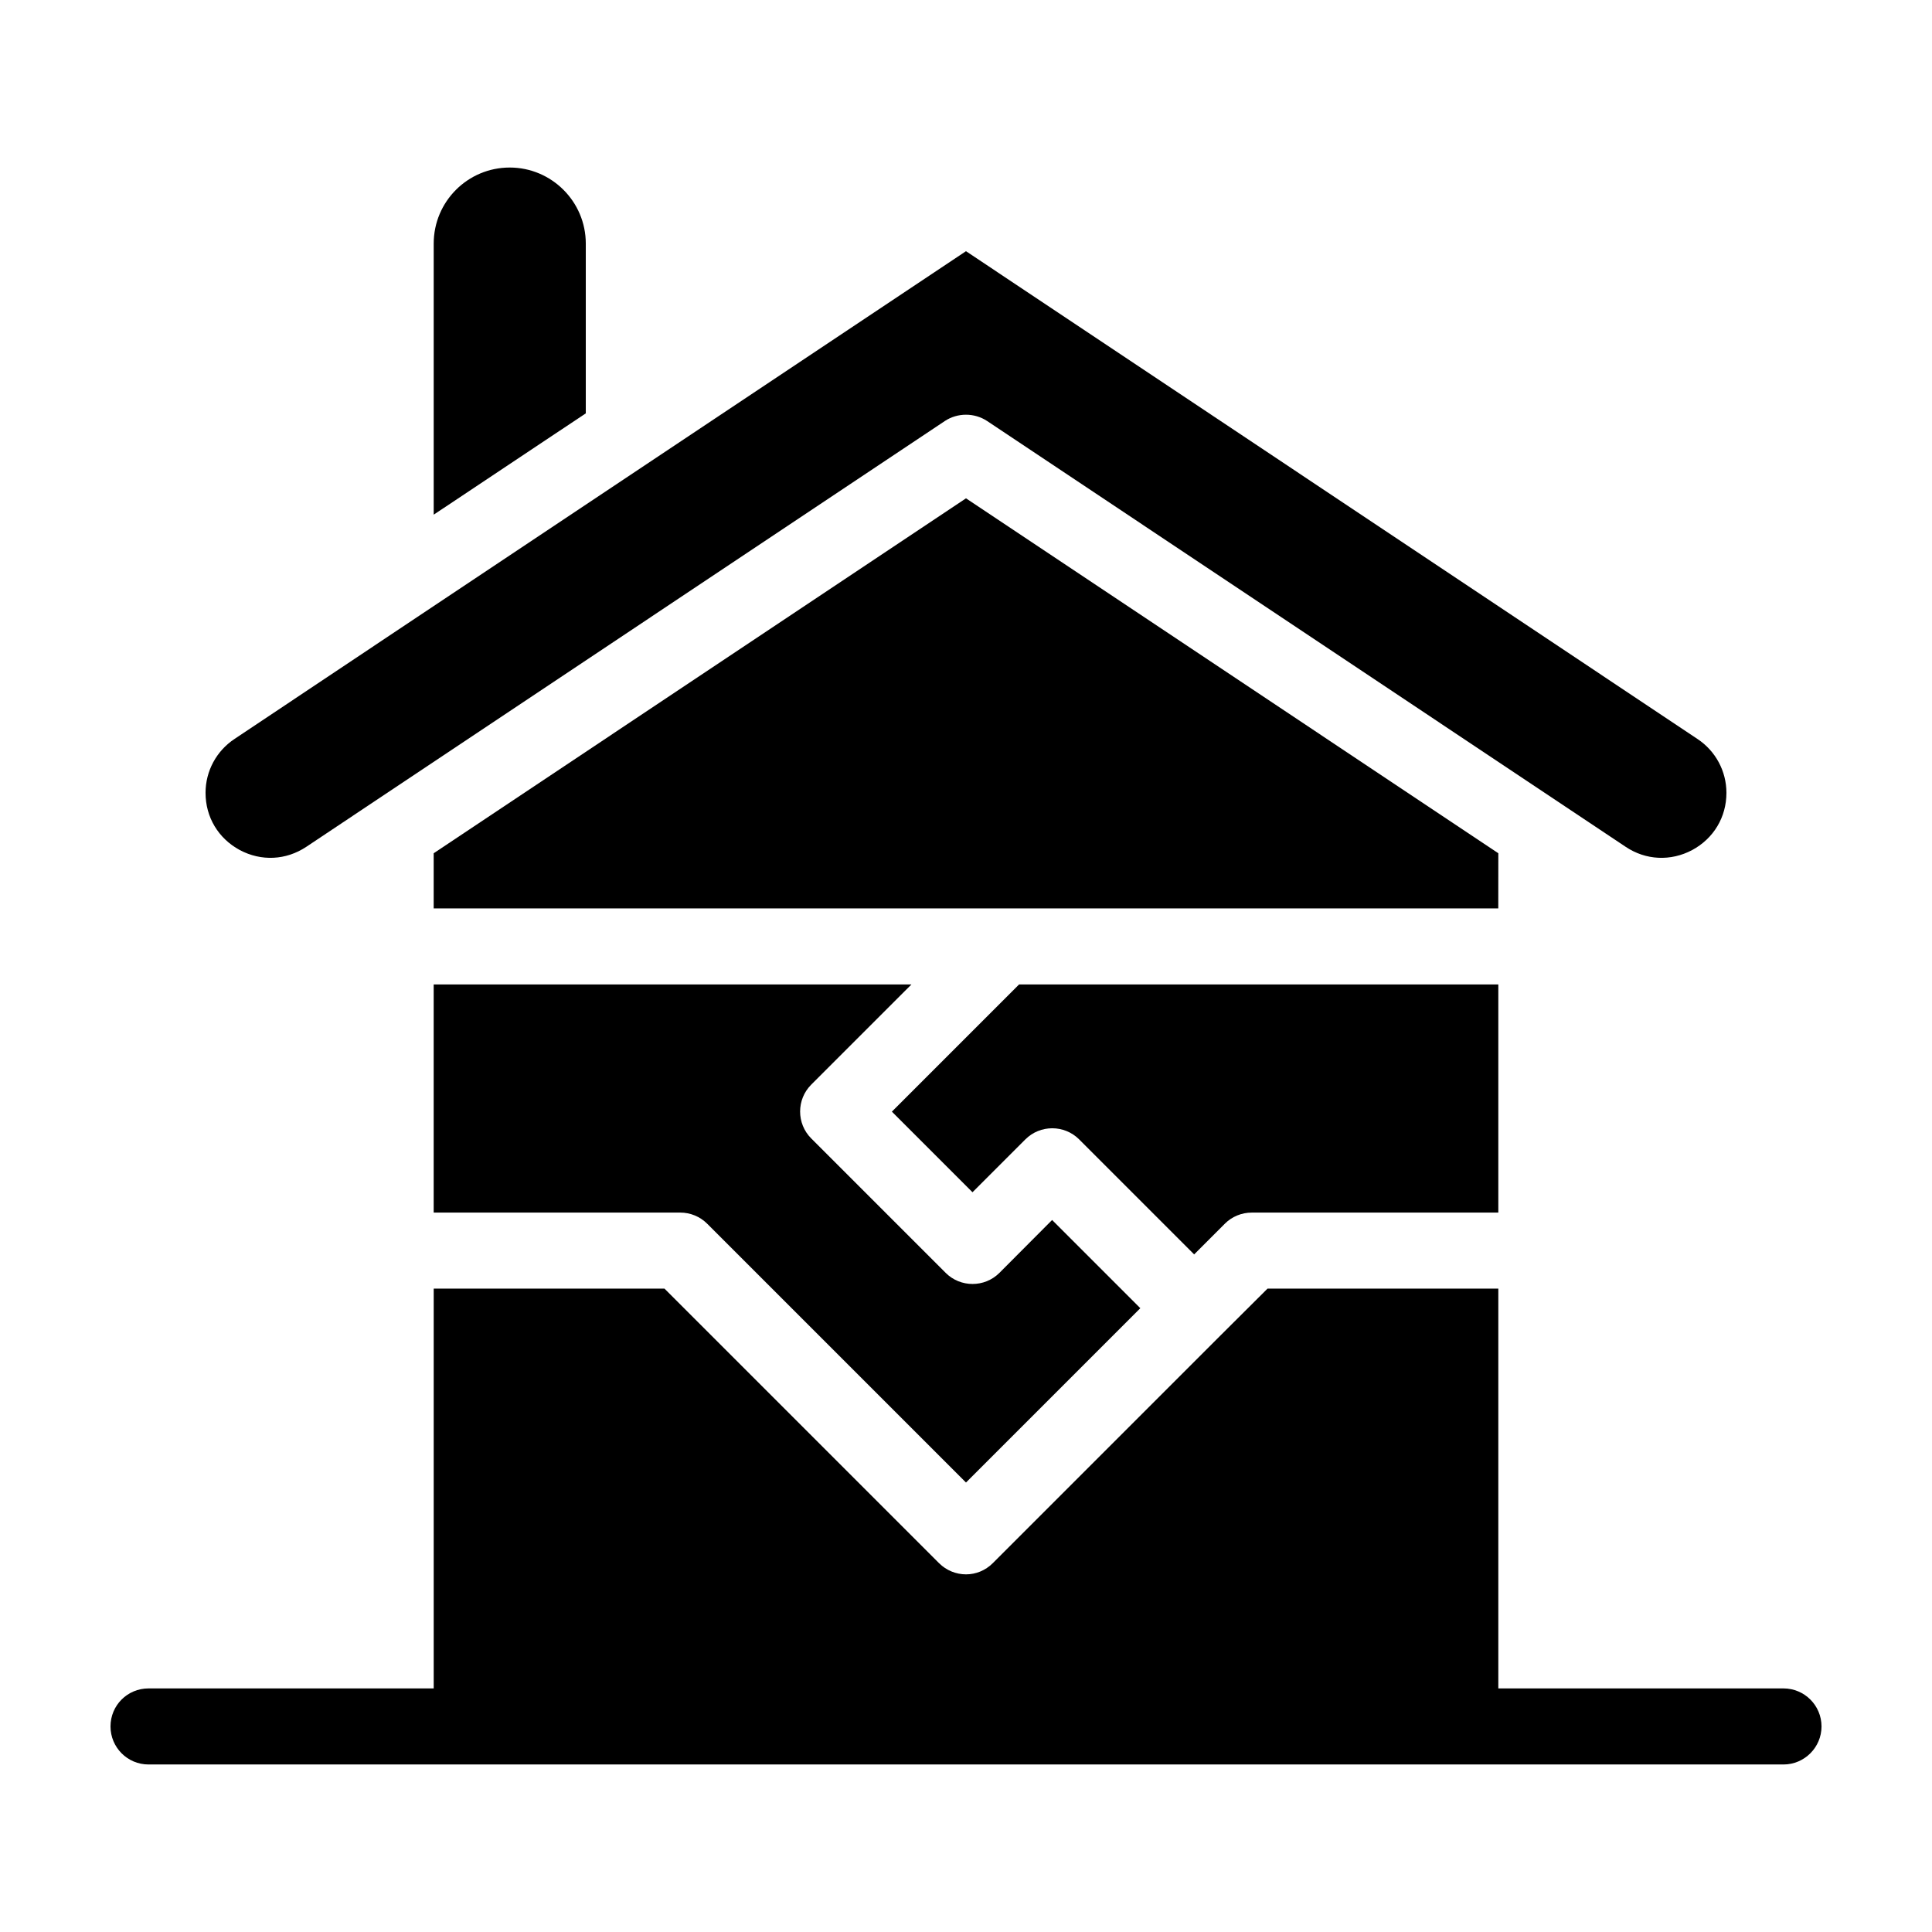
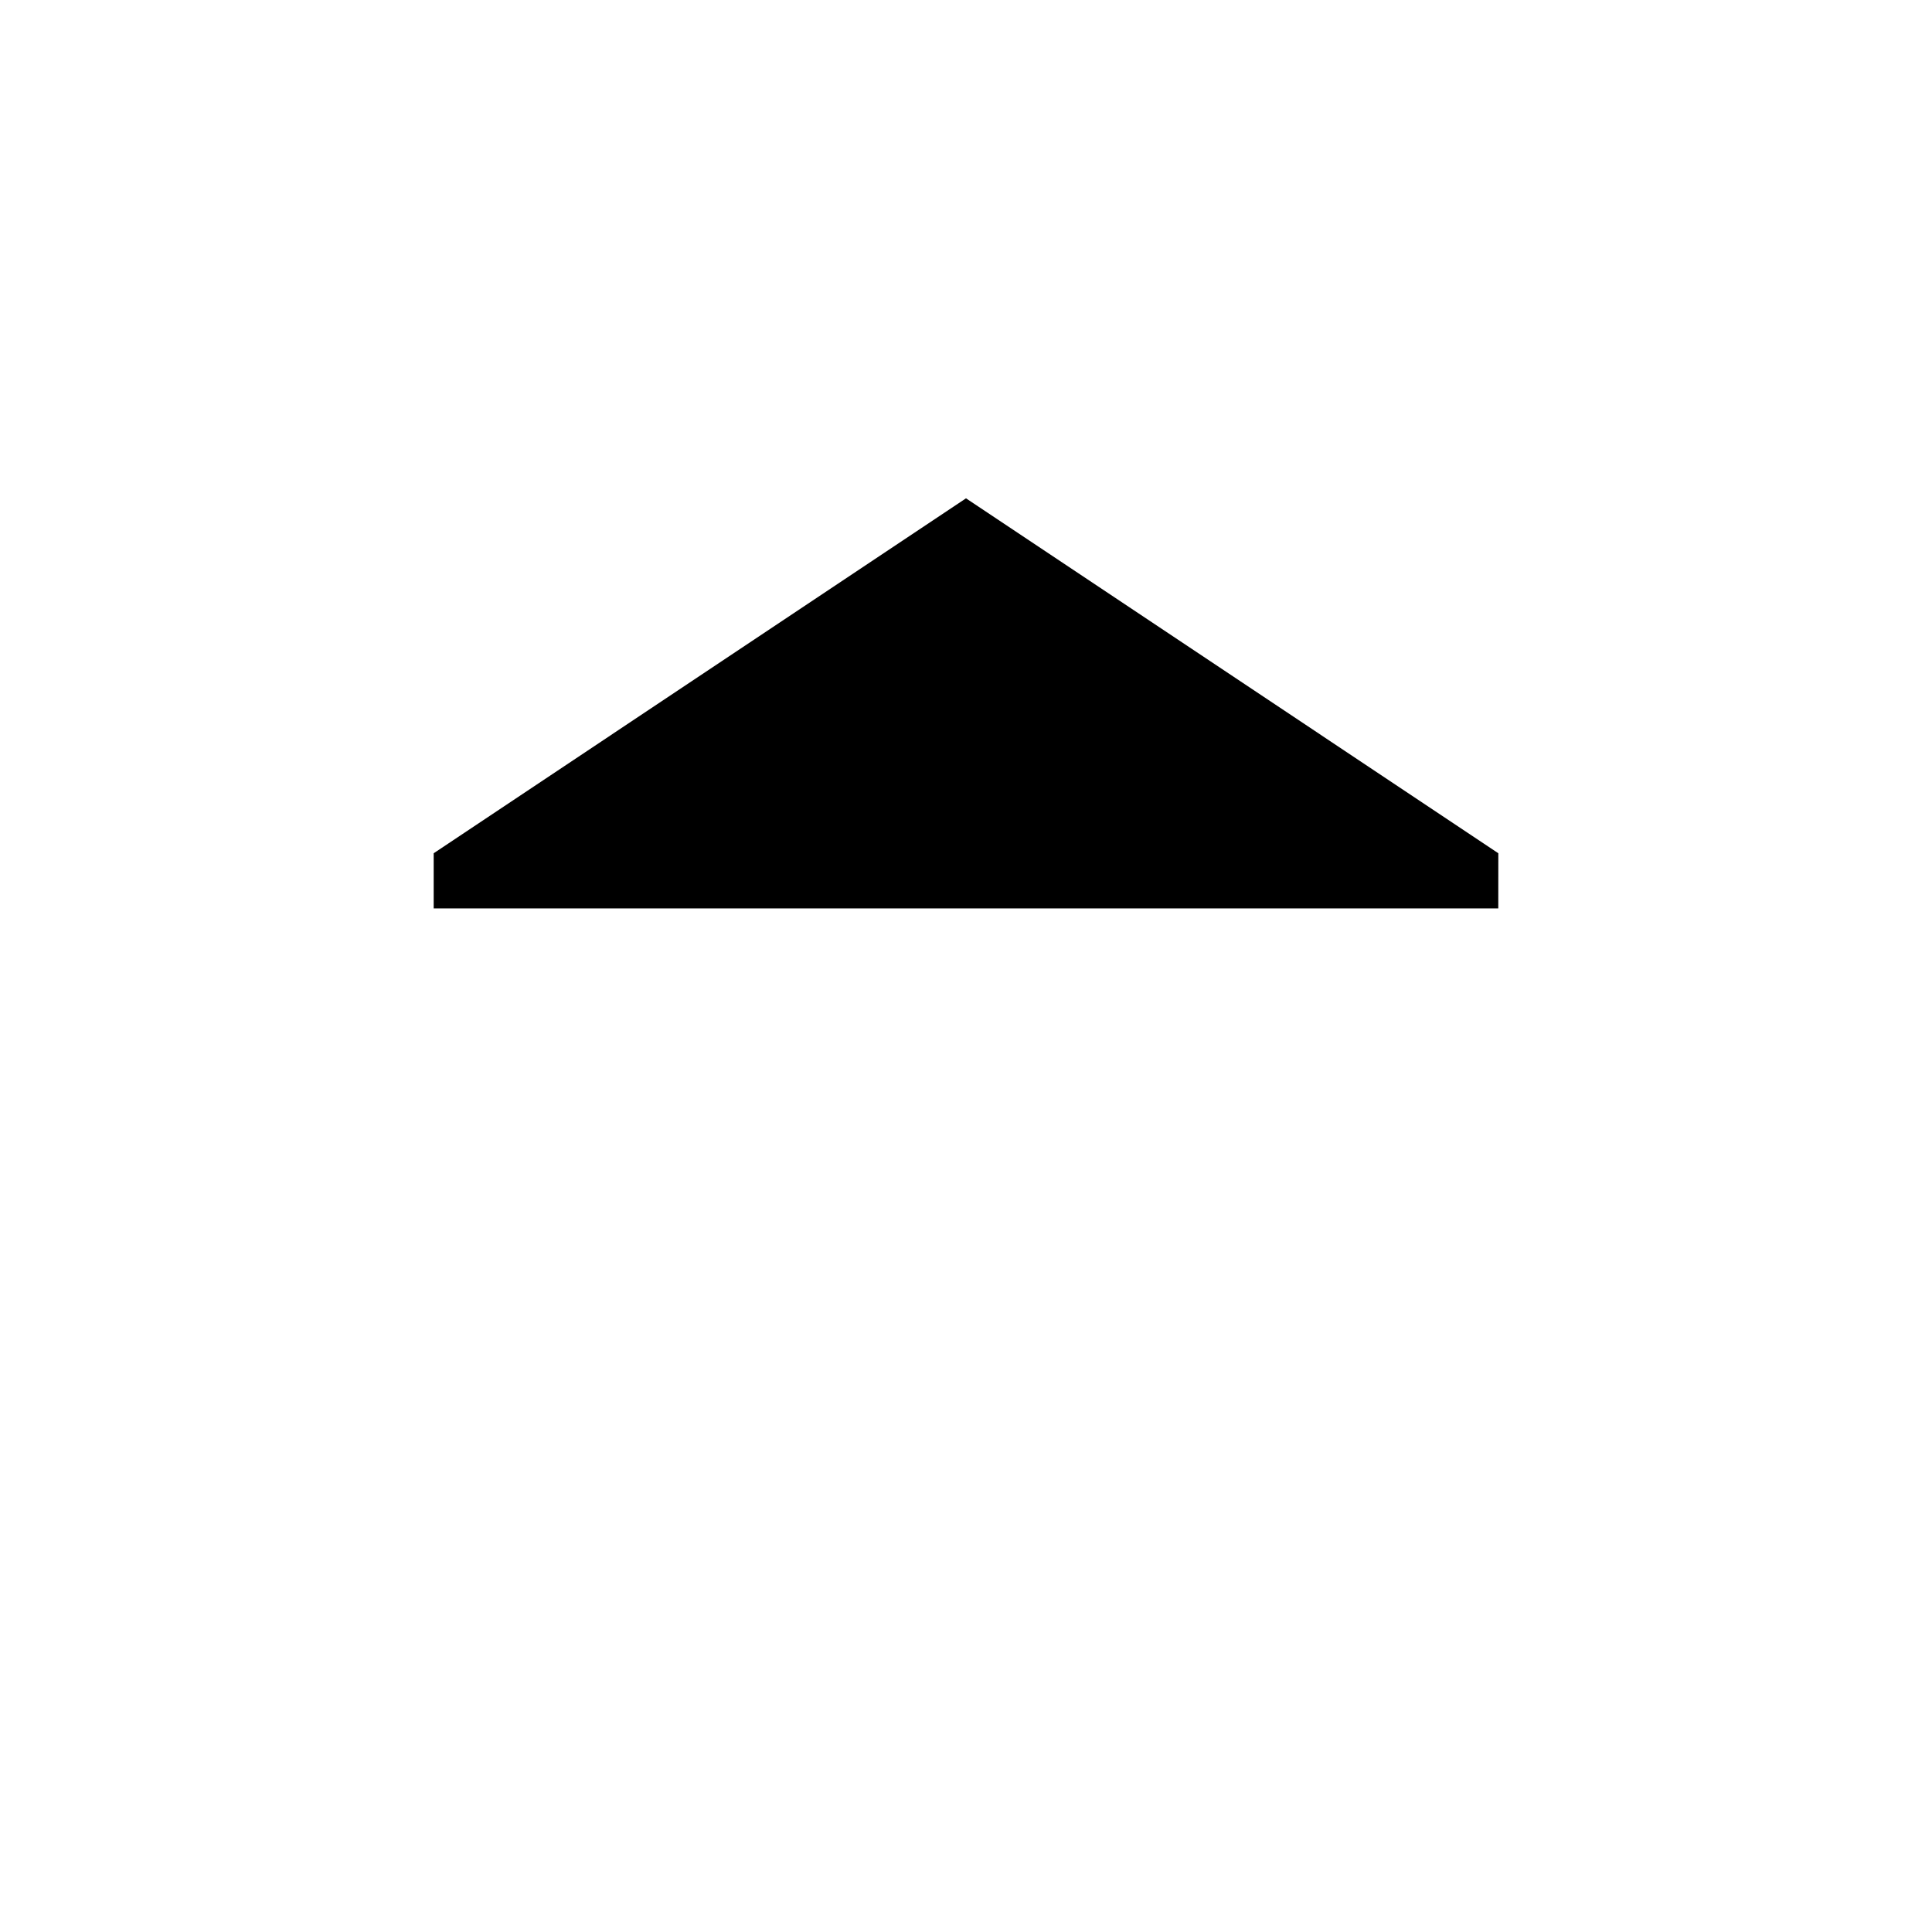
<svg xmlns="http://www.w3.org/2000/svg" fill="#000000" width="800px" height="800px" version="1.1" viewBox="144 144 512 512">
  <g>
-     <path d="m385.54 404.89h-126.61v60.457h65.344c2.672 0 5.238 1.059 7.106 2.922l68.617 68.617 46.199-46.199-23.375-23.375-13.957 14.008c-3.93 3.93-10.328 3.93-14.258 0l-35.621-35.621c-3.93-3.93-3.93-10.328 0-14.258z" />
-     <path d="m468.62 468.27c1.863-1.863 4.434-2.922 7.106-2.922h65.344v-60.457h-127.01l-33.703 33.703 21.363 21.363 14.008-14.008c3.93-3.93 10.328-3.93 14.258 0l30.477 30.48z" />
    <path d="m541.07 370.12-141.07-94.059-141.07 94.059v14.613h282.13z" />
-     <path d="m616.64 591.45h-75.57v-105.95h-61.164l-12.344 12.293-60.457 60.457c-1.965 1.965-4.535 2.973-7.102 2.973-2.57 0-5.188-1.008-7.152-2.973l-72.754-72.75h-61.16v105.95h-75.574c-5.594 0-10.078 4.484-10.078 10.078 0 5.543 4.484 10.078 10.078 10.078h433.28c5.543 0 10.078-4.535 10.078-10.078-0.004-5.594-4.535-10.078-10.078-10.078z" />
-     <path d="m299.24 208.55c0-11.133-9.07-20.152-20.152-20.152-11.133 0-20.152 9.02-20.152 20.152v71.844l40.305-26.852z" />
-     <path d="m207.54 369.27c5.691 3.023 12.242 2.719 17.633-0.855l169.23-112.85c3.375-2.215 7.809-2.215 11.184 0l169.23 112.85c5.34 3.578 11.941 3.879 17.633 0.855 5.691-3.074 9.07-8.715 9.07-15.164 0-5.742-2.871-11.082-7.656-14.258l-193.87-129.28-145.55 97.035-48.316 32.242c-4.785 3.176-7.656 8.516-7.656 14.258 0 6.449 3.375 12.09 9.066 15.164z" />
  </g>
</svg>